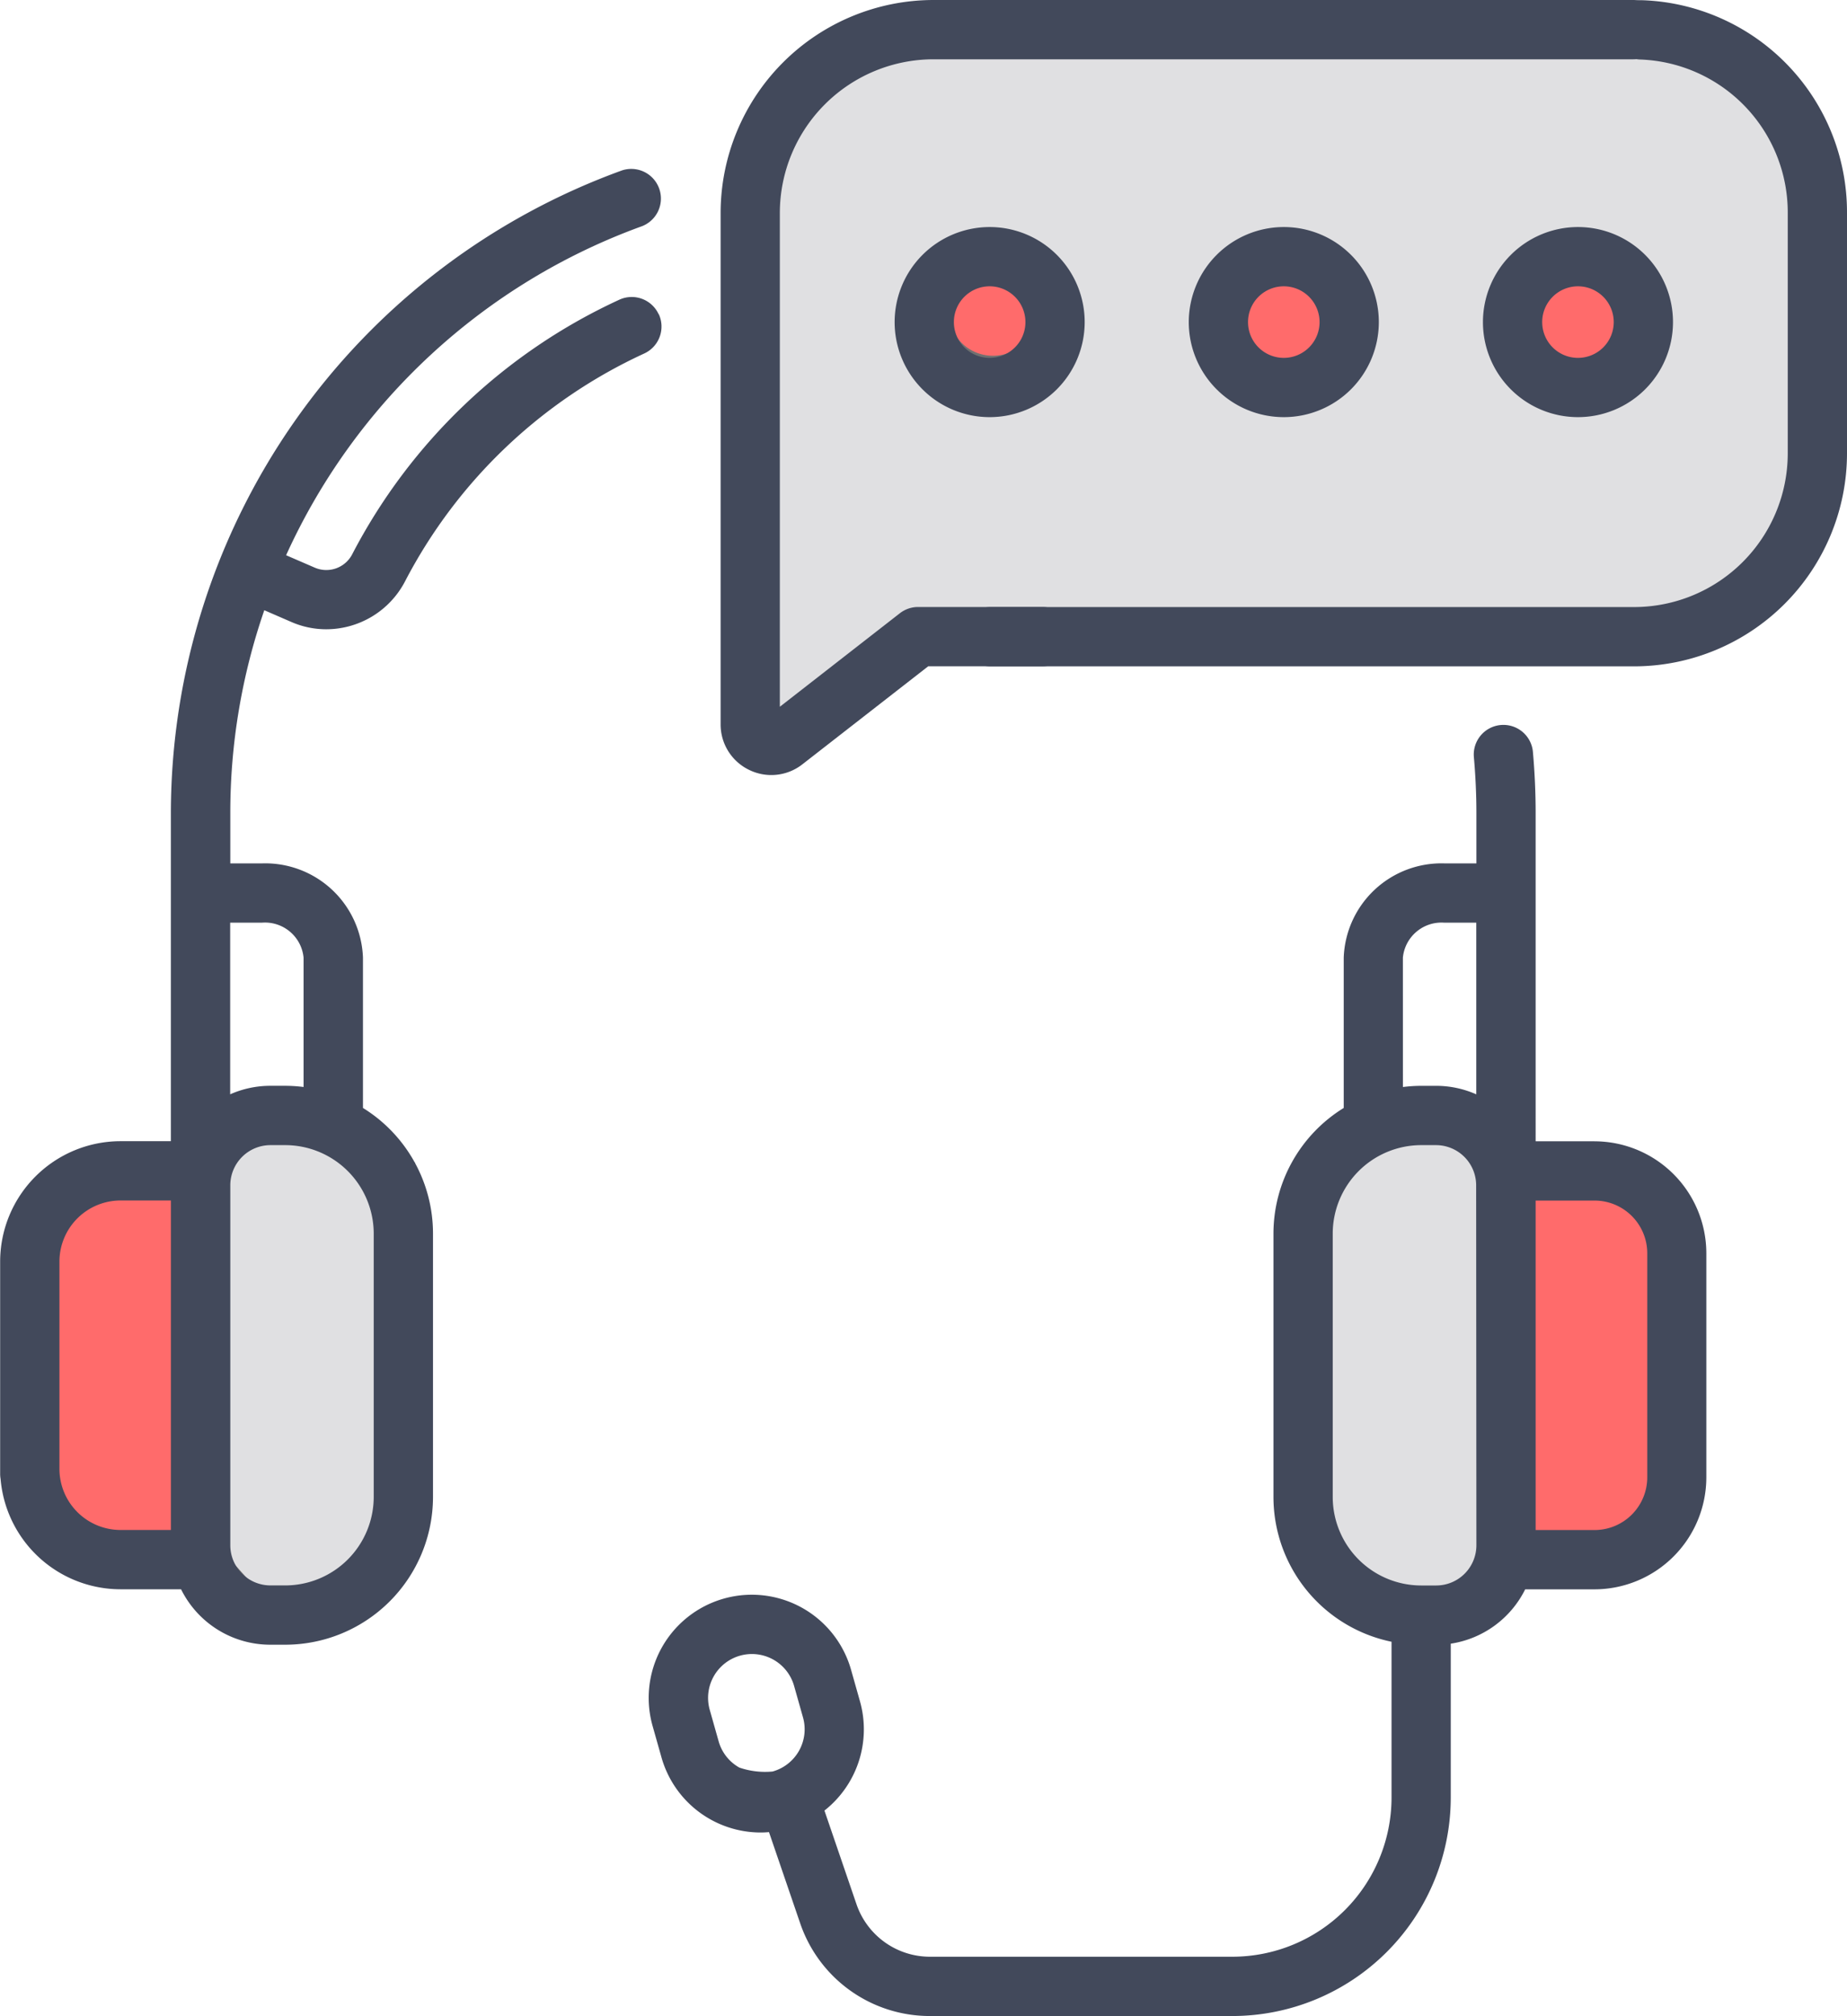
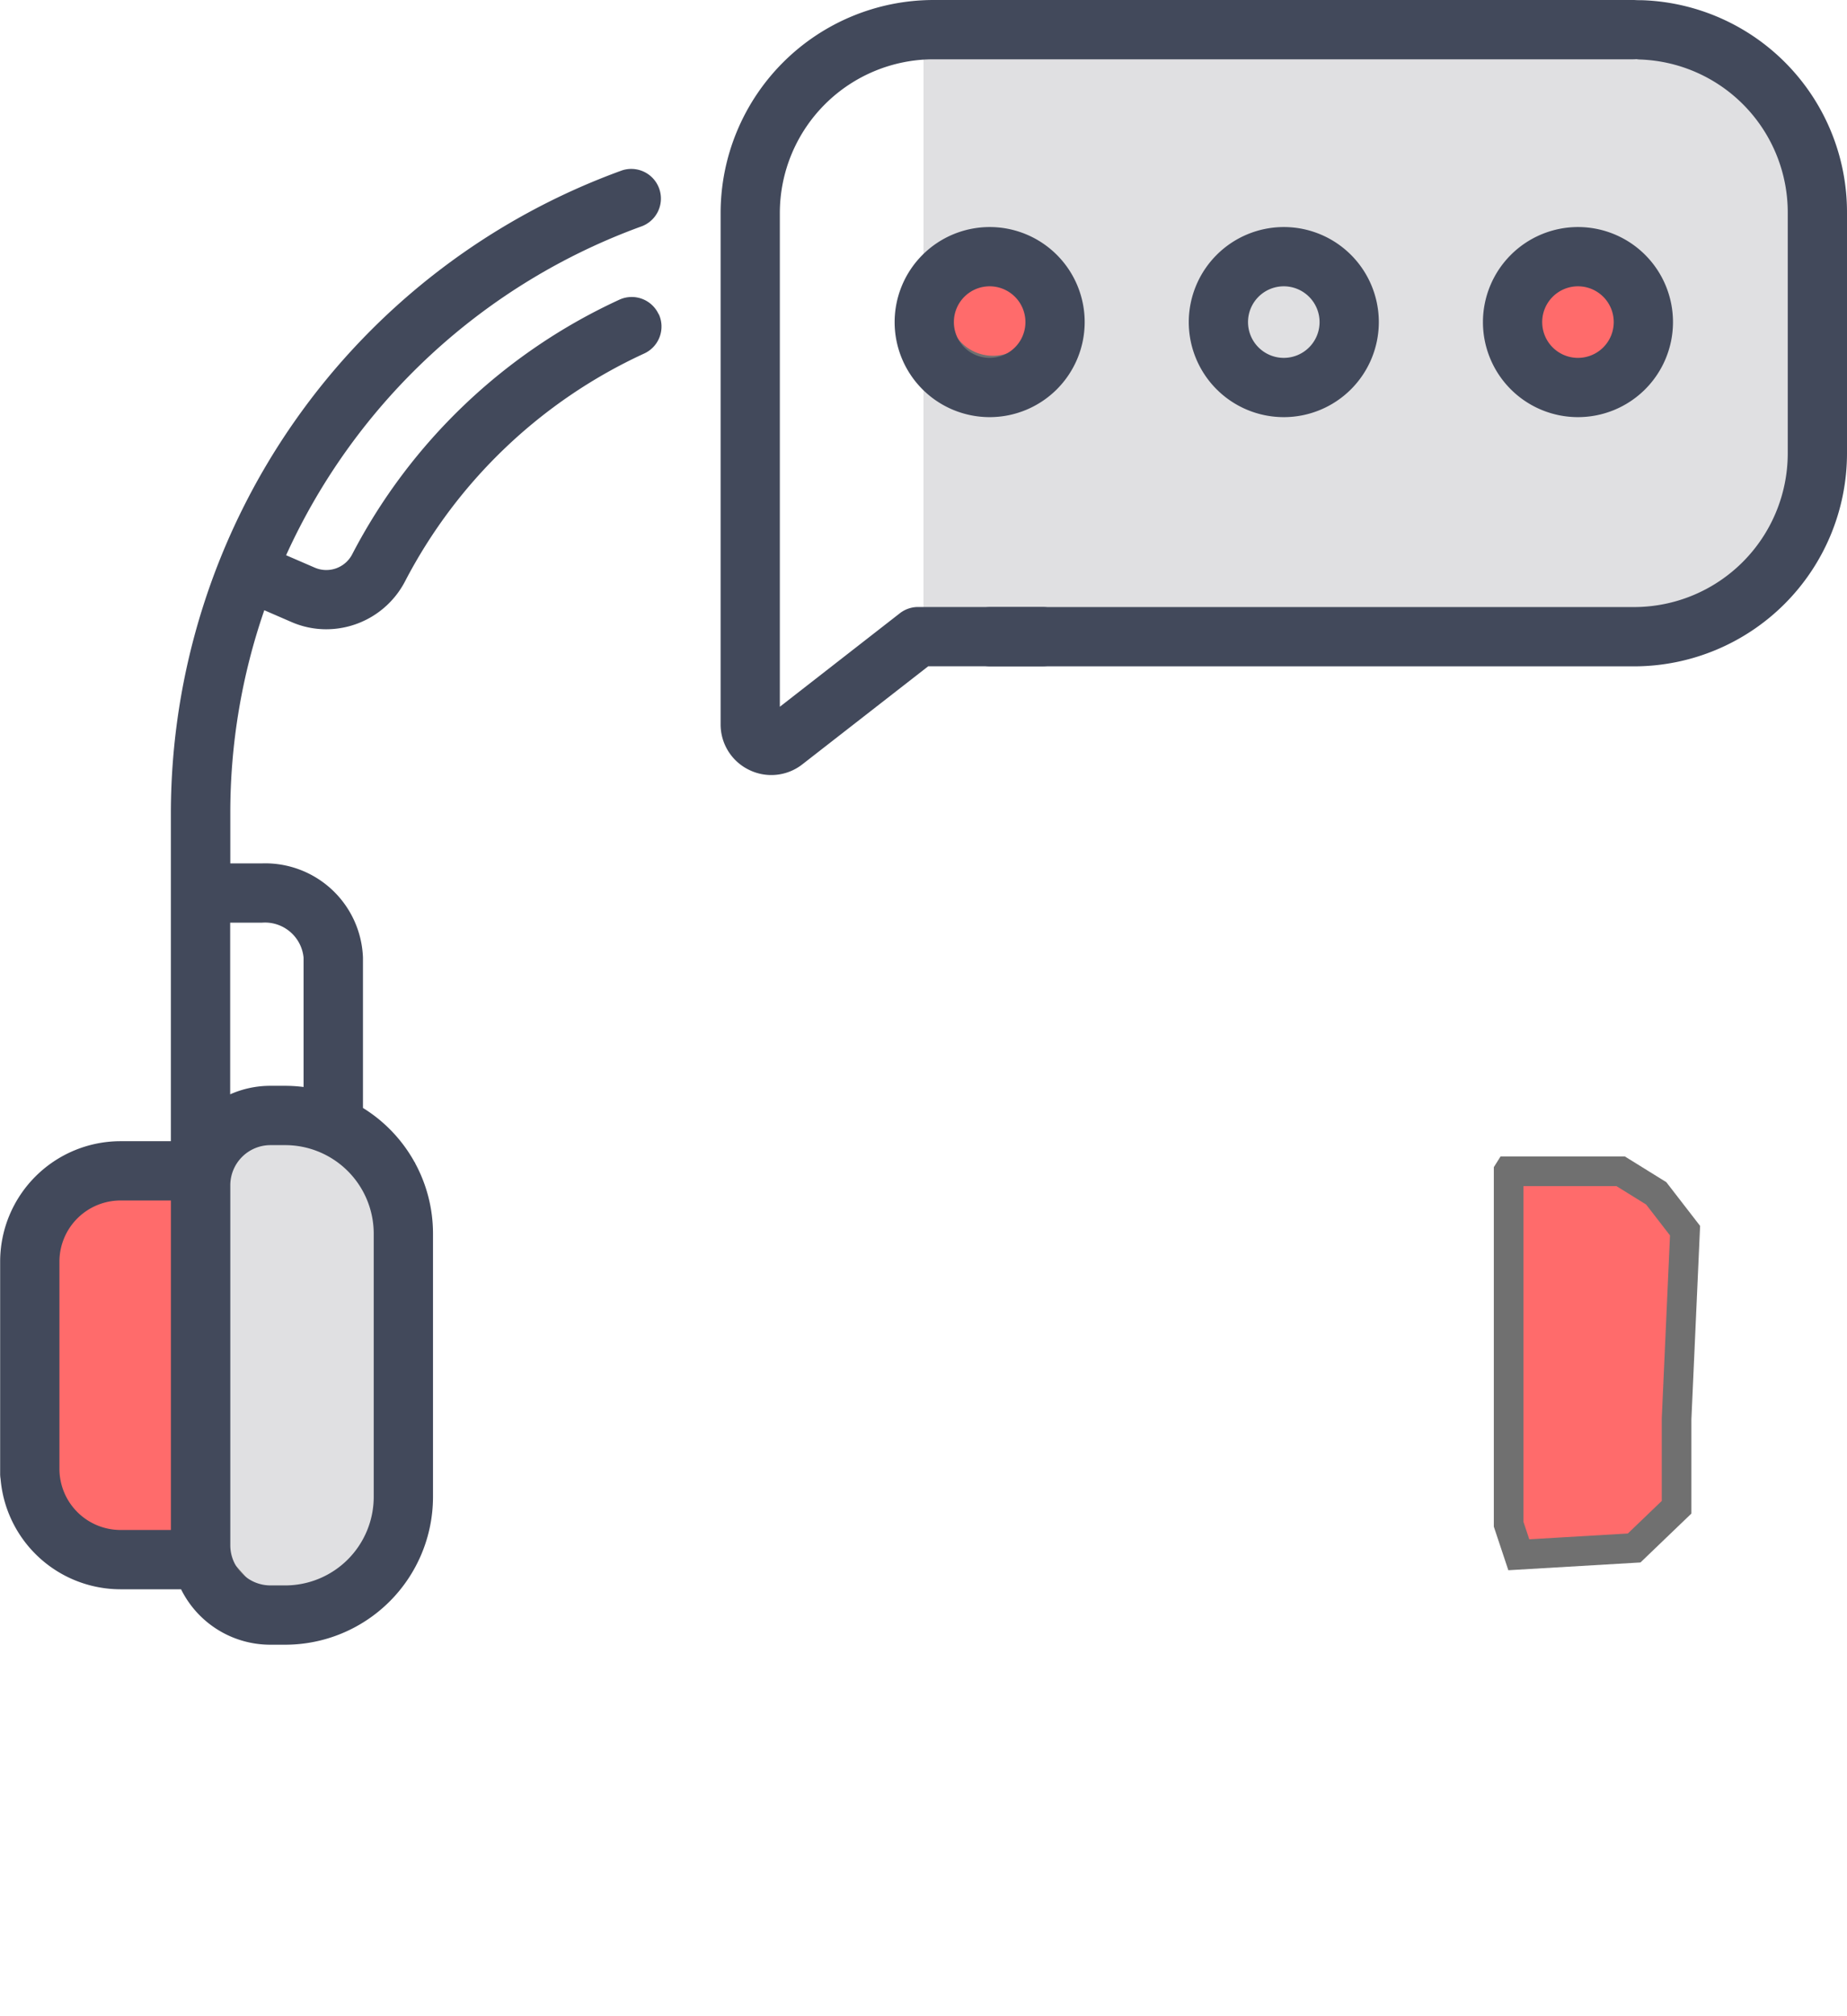
<svg xmlns="http://www.w3.org/2000/svg" width="62.316" height="68" viewBox="0 0 62.316 68">
  <g id="communication" transform="translate(-325 -4197)">
-     <path id="Path_6456" data-name="Path 6456" d="M11912.158,3068.715h24.188l2.157,1.116,1.86,1.042,1.115.744.818,2.53v9.672l-.521,2.009-1.041,1.935-1.116,1.042-2.232.67h-25.229l-2.075,1.042-3.051,2.6-1.041-1.265.371-18.3.968-2.306Z" transform="translate(-11556 1129)" fill="#e0e0e2" />
+     <path id="Path_6456" data-name="Path 6456" d="M11912.158,3068.715h24.188l2.157,1.116,1.86,1.042,1.115.744.818,2.53v9.672l-.521,2.009-1.041,1.935-1.116,1.042-2.232.67h-25.229Z" transform="translate(-11556 1129)" fill="#e0e0e2" />
    <path id="Path_6452" data-name="Path 6452" d="M11887.854,3107.512v11.9l-.343,1.03-3.892-.229-1.431-1.374v-2.976l-.286-6.353.973-1.259,1.2-.744h3.776Z" transform="translate(-11556 1129)" fill="#ff6b6b" stroke="#707070" stroke-width="1" />
    <path id="Path_6453" data-name="Path 6453" d="M11881.9,3107.512v11.9l.343,1.03,3.892-.229,1.431-1.374v-2.976l.286-6.353-.973-1.259-1.2-.744h-3.776Z" transform="translate(-11506 1129)" fill="#ff6b6b" stroke="#707070" stroke-width="1" />
-     <path id="Path_6454" data-name="Path 6454" d="M11881.29,3107.512l-.344,11.849,1.6,2.289,3.588.705,1.431-1.6v-3.477l.286-7.421v-1.594l-.973-2.461h-2.615Z" transform="translate(-11512 1129)" fill="#e0e0e2" stroke="#707070" stroke-width="1" />
    <path id="Path_6455" data-name="Path 6455" d="M11887.511,3107.512l.344,11.849-1.6,2.289-3.588.705-1.431-1.6v-3.477l-.286-7.421v-1.594l.973-2.461h2.615Z" transform="translate(-11549.001 1129)" fill="#e0e0e2" stroke="#707070" stroke-width="1" />
    <g id="Ellipse_1351" data-name="Ellipse 1351" transform="translate(356 4205)" fill="#ff6b6b" stroke="#707070" stroke-width="1">
      <circle cx="2.5" cy="2.5" r="2.5" stroke="none" />
      <circle cx="2.5" cy="2.5" r="2" fill="none" />
    </g>
    <g id="Ellipse_1352" data-name="Ellipse 1352" transform="translate(366 4205)" fill="#ff6b6b" stroke="#707070" stroke-width="1">
-       <ellipse cx="2.5" cy="3" rx="2.5" ry="3" stroke="none" />
-       <ellipse cx="2.5" cy="3" rx="2" ry="2.5" fill="none" />
-     </g>
+       </g>
    <g id="Ellipse_1353" data-name="Ellipse 1353" transform="translate(376 4205)" fill="#ff6b6b" stroke="#707070" stroke-width="1">
      <ellipse cx="2.5" cy="3" rx="2.5" ry="3" stroke="none" />
-       <ellipse cx="2.5" cy="3" rx="2" ry="2.5" fill="none" />
    </g>
    <g id="Group_7929" data-name="Group 7929" transform="translate(153.309 4033)">
-       <path id="Path_6445" data-name="Path 6445" d="M262.835,244.242h-1.989V233.163c0-.664-.03-1.347-.09-2.032a1,1,0,1,0-1.992.174c.055.627.083,1.252.083,1.857v1.707h-1.076a3.3,3.3,0,0,0-3.4,3.177v5.072A4.984,4.984,0,0,0,252,247.356v8.885a4.991,4.991,0,0,0,3.984,4.882v5.259a5.372,5.372,0,0,1-5.366,5.365H240.41a2.619,2.619,0,0,1-2.478-1.771l-1.081-3.159a3.485,3.485,0,0,0,1.2-3.68l-.3-1.061a3.478,3.478,0,0,0-6.7,1.881l.3,1.061a3.482,3.482,0,0,0,3.343,2.539c.1,0,.191-.005.286-.013l1.054,3.08a4.619,4.619,0,0,0,4.37,3.123h10.213a7.373,7.373,0,0,0,7.365-7.365v-5.194a3.363,3.363,0,0,0,2.511-1.833h2.336a3.78,3.78,0,0,0,3.776-3.776v-7.56a3.78,3.78,0,0,0-3.776-3.776ZM233.98,265.367a1.469,1.469,0,0,1-.7-.89l-.3-1.061a1.479,1.479,0,1,1,2.848-.8l.3,1.061A1.478,1.478,0,0,1,235.1,265.5,2.68,2.68,0,0,1,233.98,265.367Zm22.387-27.32a1.308,1.308,0,0,1,1.4-1.178h1.076v5.79a3.329,3.329,0,0,0-1.354-.287h-.5a5,5,0,0,0-.621.04Zm2.48,19.823a1.356,1.356,0,0,1-1.355,1.355h-.5A2.987,2.987,0,0,1,254,256.241v-8.885a2.988,2.988,0,0,1,2.984-2.984h.5a1.356,1.356,0,0,1,1.355,1.355Zm5.765-2.292a1.779,1.779,0,0,1-1.777,1.777h-1.989V246.242h1.989a1.779,1.779,0,0,1,1.777,1.777Z" transform="translate(-37.344 -41.747)" fill="#42495b" />
      <path id="Path_6446" data-name="Path 6446" d="M193.914,184.309a1,1,0,0,0-1.325-.493,19.194,19.194,0,0,0-9.013,8.584.984.984,0,0,1-1.257.458l-.975-.422a21.062,21.062,0,0,1,12.012-11.1,1,1,0,0,0-.677-1.881,23.085,23.085,0,0,0-15.223,21.667V212.2h-1.7a4.065,4.065,0,0,0-4.06,4.061v7.162a1,1,0,0,0,2,0v-7.162a2.064,2.064,0,0,1,2.061-2.061h1.7v11.114h-1.7a2.064,2.064,0,0,1-2.061-2.061,1,1,0,0,0-2,0,4.065,4.065,0,0,0,4.06,4.061H177.8a3.358,3.358,0,0,0,3.007,1.87h.5A4.989,4.989,0,0,0,186.3,224.2v-8.885a4.983,4.983,0,0,0-2.363-4.236v-5.072a3.3,3.3,0,0,0-3.4-3.177h-1.076v-1.707a20.923,20.923,0,0,1,1.147-6.832l.922.4a2.934,2.934,0,0,0,1.168.242,3,3,0,0,0,2.658-1.615,17.186,17.186,0,0,1,8.07-7.686,1,1,0,0,0,.493-1.325ZM184.3,224.2a2.988,2.988,0,0,1-2.984,2.984h-.5a1.356,1.356,0,0,1-1.355-1.355V213.688a1.356,1.356,0,0,1,1.355-1.355h.5a2.988,2.988,0,0,1,2.984,2.984Zm-3.767-19.371a1.308,1.308,0,0,1,1.4,1.178v4.365a4.993,4.993,0,0,0-.621-.04h-.5a3.337,3.337,0,0,0-1.355.287v-5.79Z" transform="translate(0 -9.708)" fill="#42495b" />
      <path id="Path_6447" data-name="Path 6447" d="M292.646,164.017a1,1,0,0,0-.075,2,5.163,5.163,0,0,1,4.985,5.177v8.11a5.188,5.188,0,0,1-5.182,5.182H270.665a1,1,0,1,0,0,2h21.709a7.19,7.19,0,0,0,7.181-7.181v-8.11A7.156,7.156,0,0,0,292.646,164.017Z" transform="translate(-65.548 -0.01)" fill="#42495b" />
      <path id="Path_6448" data-name="Path 6448" d="M238.438,189.967a1.7,1.7,0,0,0,1.8-.187l4.245-3.306h3.846a1,1,0,1,0,0-2h-4.189a1,1,0,0,0-.614.211l-4.049,3.154V171.181A5.188,5.188,0,0,1,244.66,166h23.614a1,1,0,0,0,0-2H244.66a7.19,7.19,0,0,0-7.181,7.181V188.43A1.7,1.7,0,0,0,238.438,189.967Z" transform="translate(-41.475)" fill="#42495b" />
      <path id="Path_6449" data-name="Path 6449" d="M280.218,187.928a3.206,3.206,0,1,0,3.206-3.206A3.21,3.21,0,0,0,280.218,187.928Zm4.413,0a1.207,1.207,0,1,1-1.207-1.207A1.208,1.208,0,0,1,284.631,187.928Z" transform="translate(-68.419 -13.064)" fill="#42495b" />
      <path id="Path_6450" data-name="Path 6450" d="M253.365,187.928a3.206,3.206,0,1,0,3.206-3.206,3.209,3.209,0,0,0-3.206,3.206Zm4.413,0a1.207,1.207,0,1,1-1.207-1.207A1.208,1.208,0,0,1,257.778,187.928Z" transform="translate(-51.49 -13.064)" fill="#42495b" />
      <path id="Path_6451" data-name="Path 6451" d="M307.072,187.928a3.206,3.206,0,1,0,3.206-3.206A3.21,3.21,0,0,0,307.072,187.928Zm3.206-1.207a1.207,1.207,0,1,1-1.207,1.207A1.208,1.208,0,0,1,310.278,186.721Z" transform="translate(-85.348 -13.064)" fill="#42495b" />
    </g>
  </g>
</svg>